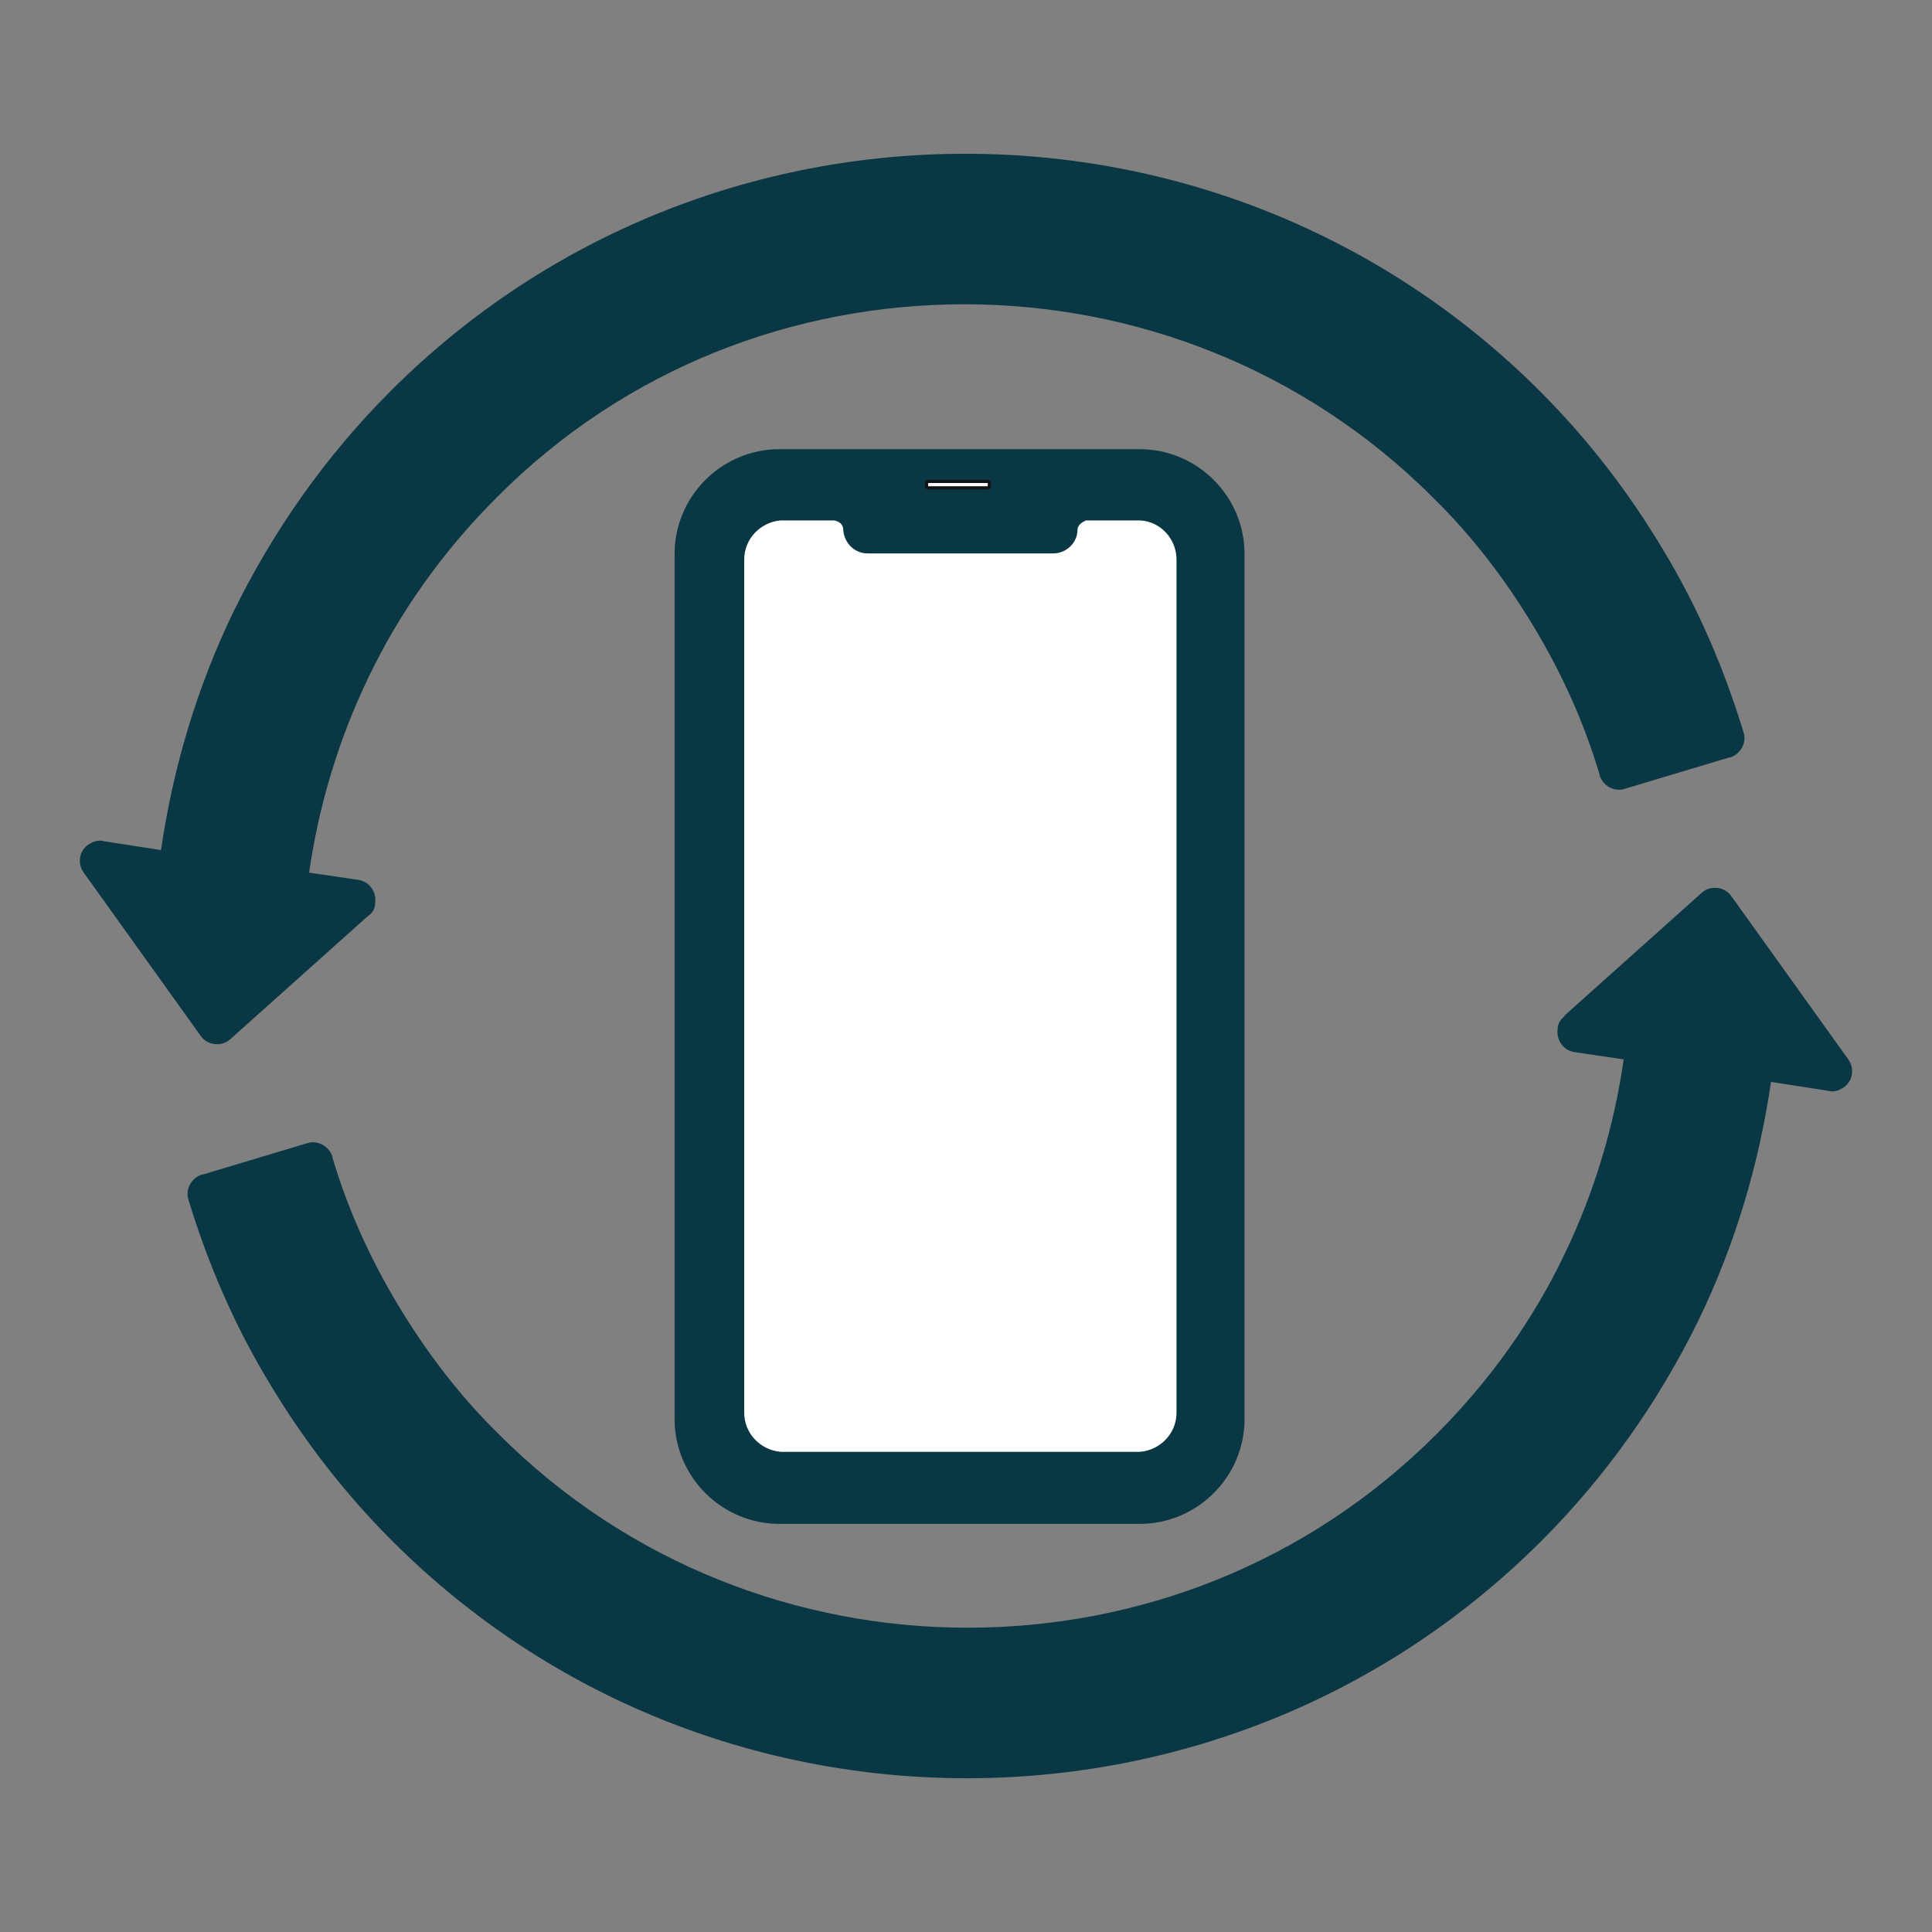
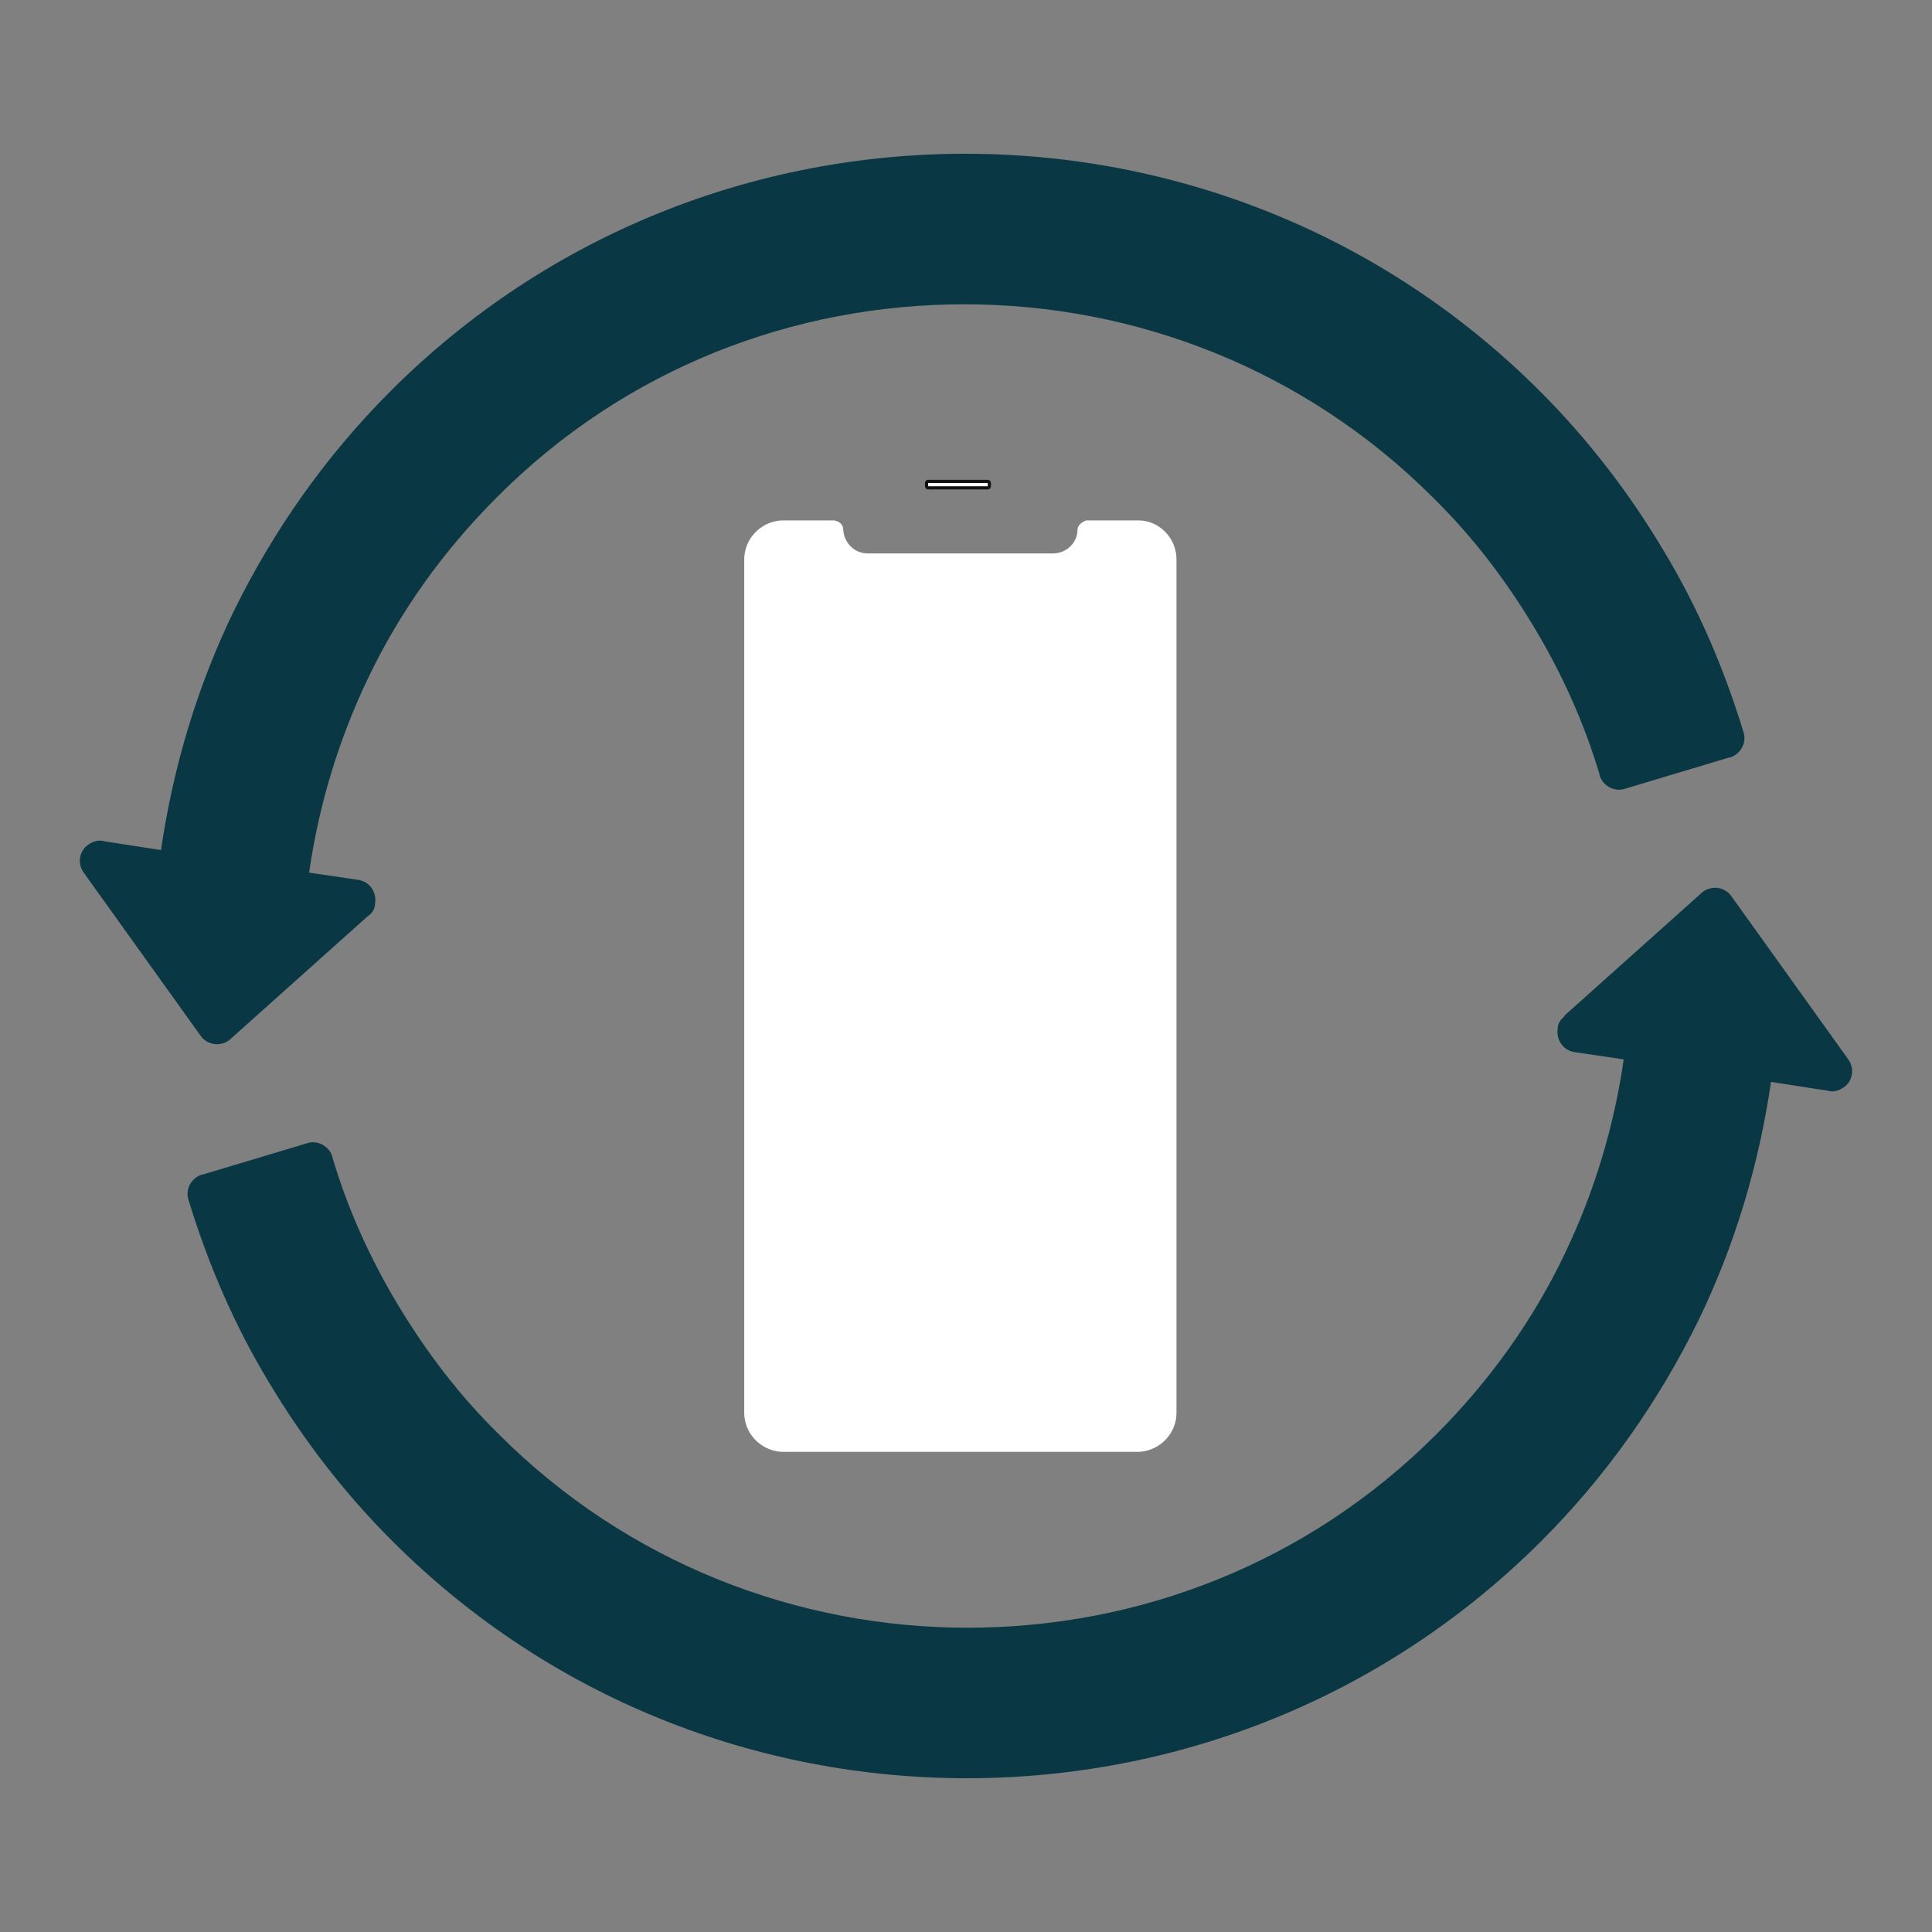
<svg xmlns="http://www.w3.org/2000/svg" id="Livello_1" viewBox="0 0 24 24">
  <rect x="0" y="0" width="24" height="24" fill="#808080" stroke="none" />
  <defs>
    <style>.cls-1{stroke:#093844;stroke-width:.92px;}.cls-1,.cls-2,.cls-3{fill:#fff;stroke-miterlimit:10;}.cls-2{stroke:#fff;stroke-width:.09px;}.cls-4{fill:#093844;stroke-width:0px;}.cls-3{stroke:#131313;stroke-width:.04px;}</style>
  </defs>
-   <path class="cls-4" d="m14.9,6.88v10.75s0,.07,0,.11c0,0,0,.02,0,.03,0,.05-.02.09-.04.13,0,0,0,.02-.01.03-.02.05-.05.1-.09.15,0,0,0,0-.01.01-.02.03-.05.06-.08.08-.01.01-.02.02-.04.03,0,0,0,0-.01.01-.01.01-.03.02-.04.03,0,0,0,0,0,0,0,0-.02.01-.03.02,0,0-.02.01-.03.02,0,0-.02.01-.03.02,0,0,0,0-.01,0,0,0-.01,0-.02,0-.02,0-.03.01-.05.02-.01,0-.02,0-.03.01,0,0-.01,0-.02,0-.02,0-.03,0-.05.01,0,0-.01,0-.02,0,0,0-.01,0-.02,0-.01,0-.02,0-.03,0,0,0-.02,0-.02,0,0,0-.01,0-.02,0-.01,0-.03,0-.04,0h-4.48s-.03,0-.04,0c0,0-.01,0-.02,0-.01,0-.03,0-.04,0,0,0,0,0,.02,0-.37-.04-.65-.35-.65-.73V6.88c0-.39.31-.72.7-.74h0s.02,0,.04,0h4.48s.03,0,.04,0h0s.01,0,.02,0c0,0,.01,0,.02,0,.37.04.66.35.66.73Z" />
-   <path class="cls-1" d="m14.16,6.04h-4.48c-.46,0-.84.38-.84.84v10.75c0,.46.38.84.84.84h4.48c.46,0,.84-.38.84-.84V6.88c0-.46-.38-.84-.84-.84Zm.5,12.13s-.02.02-.04.03c0,0,0,0-.01.01-.01.01-.03.02-.04.03,0,0,0,0,0,0,0,0-.02.01-.03.02,0,0-.02.01-.03.02,0,0-.02.01-.03.02,0,0,0,0-.01,0,0,0-.01,0-.02,0-.02,0-.03.01-.05.02-.01,0-.02,0-.03.01,0,0-.01,0-.02,0-.02,0-.03,0-.05.01,0,0-.01,0-.02,0,0,0-.01,0-.02,0-.01,0-.02,0-.03,0,0,0-.02,0-.02,0,0,0-.01,0-.02,0-.01,0-.03,0-.04,0h-4.48s-.03,0-.04,0c0,0-.01,0-.02,0-.01,0-.03,0-.04,0,0,0,0,0,.02,0-.37-.04-.65-.35-.65-.73V6.88c0-.39.31-.72.7-.74h0s.02,0,.04,0h4.48s.03,0,.04,0h0s.01,0,.02,0c0,0,.01,0,.02,0,.37.04.66.35.66.73v10.75s0,.07,0,.11c0,0,0,.02,0,.03,0,.05-.02.09-.04.13,0,0,0,.02-.01.03-.02.05-.05.1-.09.15,0,0,0,0-.01.01-.02.03-.05.06-.08.08Z" />
  <rect class="cls-3" x="11.51" y="5.98" width=".78" height=".08" rx=".02" ry=".02" />
  <path class="cls-2" d="m14.16,6.51h0s-.01,0-.02,0h-.64s-.07.03-.07.07c0,0,0,0,0,0h0c0,.19-.16.34-.35.34h-2.3c-.19,0-.34-.15-.35-.34h0s0,0,0,0c0-.04-.03-.06-.07-.07h-.64s-.01,0-.02,0h0s0,0,0,0c-.23.02-.41.21-.41.44v10.6c0,.23.18.42.41.44,0,0,0,0,0,0h0s0,0,0,0h0s.02,0,.02,0h4.42s.02,0,.02,0h0s0,0,0,0h0s0,0,0,0c0,0,0,0,0,0,.23-.02.41-.21.41-.44V6.95c0-.23-.18-.43-.41-.44Z" />
  <path id="_565198648" class="cls-4" d="m4.57,11.38l-1.71,1.53h0c-.1.09-.26.08-.35-.02-.01-.01-.02-.03-.03-.04l-1.44-2.01h0c-.08-.11-.06-.27.06-.35.06-.04.13-.06.19-.04l.71.11c.15-1.03.45-2.03.9-2.96.49-1,1.14-1.93,1.95-2.74,1.97-1.97,4.55-2.95,7.14-2.95s5.17.98,7.14,2.95c.59.59,1.1,1.25,1.53,1.97.43.71.76,1.48,1,2.27h0c.04.13-.04.27-.17.31,0,0-.01,0-.01,0l-1.3.39h0c-.13.04-.27-.04-.31-.17,0,0,0-.01,0-.01-.19-.64-.47-1.26-.82-1.84-.35-.58-.76-1.12-1.25-1.6-1.6-1.6-3.71-2.4-5.82-2.4s-4.21.79-5.81,2.4c-.67.67-1.21,1.43-1.6,2.25-.36.75-.61,1.57-.73,2.41l.61.09h0c.14.02.23.15.21.29,0,.07-.04.13-.09.16h0Zm14.86,1.24l1.71-1.53h0c.1-.09.26-.08.35.02.01.01.02.03.03.04l1.44,2.01h0c.08.11.06.27-.06.35-.06.04-.13.06-.19.04l-.71-.11c-.15,1.03-.45,2.03-.9,2.96-.49,1-1.14,1.93-1.95,2.74-1.97,1.97-4.55,2.95-7.14,2.95s-5.17-.98-7.14-2.95c-.59-.59-1.1-1.25-1.53-1.97-.43-.71-.76-1.48-1-2.27h0c-.04-.13.04-.27.17-.31,0,0,.01,0,.01,0l1.3-.39h0c.13-.04.27.04.31.17,0,0,0,.01,0,.01.19.64.47,1.26.82,1.84.35.58.76,1.12,1.25,1.6h0c1.6,1.6,3.71,2.4,5.82,2.4s4.21-.79,5.82-2.4h0c.67-.67,1.21-1.43,1.6-2.25.36-.75.61-1.57.73-2.41l-.61-.09h0c-.14-.02-.23-.15-.21-.29,0-.07.04-.12.09-.16h0Z" />
</svg>